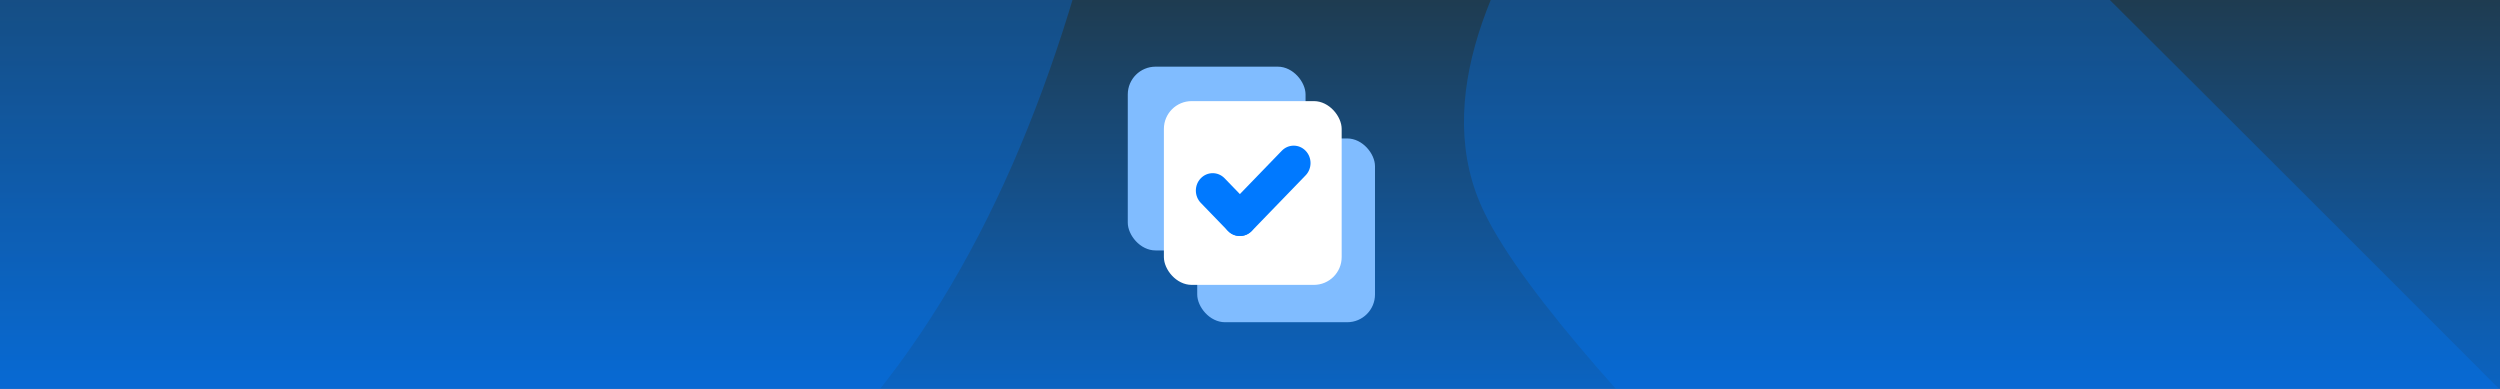
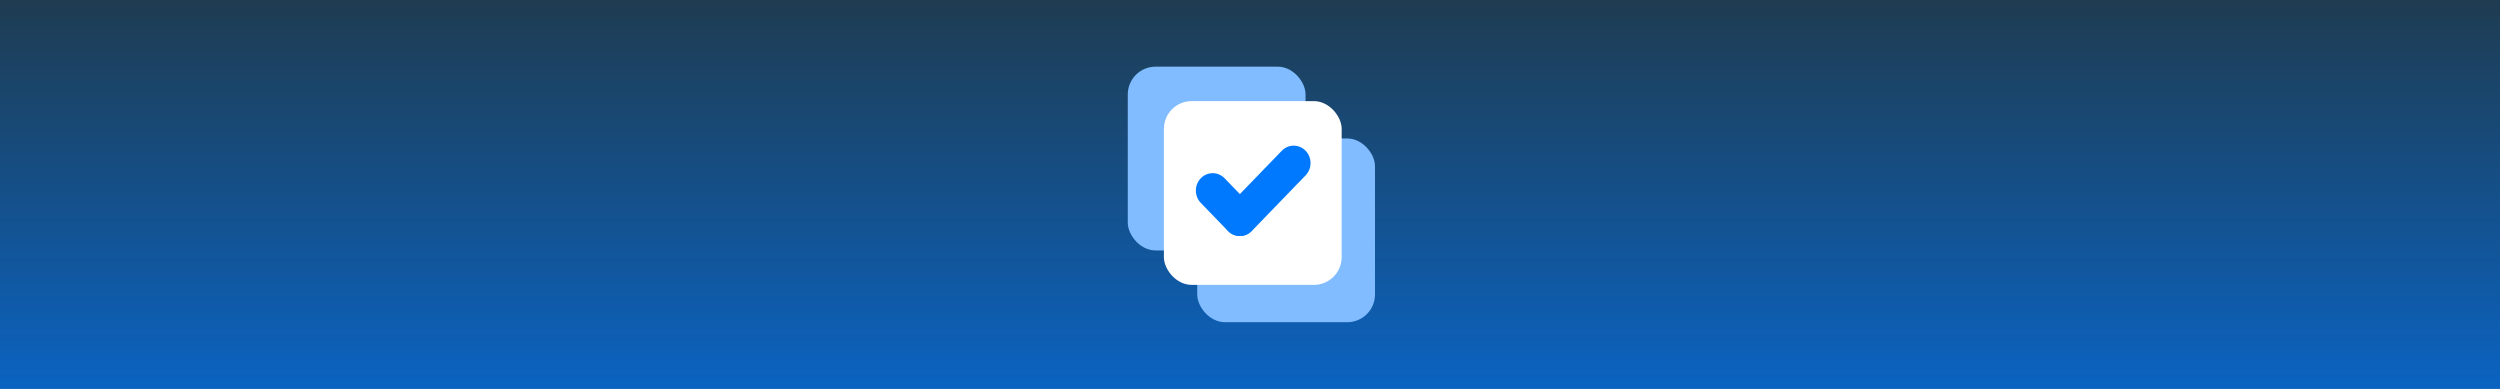
<svg xmlns="http://www.w3.org/2000/svg" fill="none" viewBox="0 0 900 140" height="140" width="900">
  <rect x="0" y="0" width="900" height="140" fill="#808080" stroke="none" />
  <g clip-path="url(#clip0_15279_8479)">
    <rect fill="url(#paint0_linear_15279_8479)" height="140" width="900" />
-     <path fill-opacity="0.3" fill="#0079FF" d="M419.549 -184.594H183.684C165.887 -113.028 134.069 -58.698 77.869 -31.234C48.369 -16.936 19.376 -6.617 -9 0.238L-9 275.891C66.645 273.435 144.24 254.82 222.426 216.582C355.416 151.502 402.351 -3.769 419.549 -184.594ZM960 200.402V324.067H492.711C610.51 295.028 716.114 273.108 716.114 273.108C716.114 273.108 563.006 135.595 534.449 76.675C494.642 -4.226 627.793 -118.262 630.69 -119.666C632.183 -120.372 633.857 -120.602 635.485 -120.324C637.113 -120.046 638.616 -119.274 639.791 -118.113C676.618 -83.594 908.121 148.386 960 200.402Z" clip-rule="evenodd" fill-rule="evenodd" />
    <rect fill="#80BCFF" rx="10" height="66.157" width="64" y="49.843" x="431" />
    <rect fill="#80BCFF" rx="10" height="66.157" width="64" y="24" x="406" />
    <rect fill="white" rx="10" height="66.157" width="64" y="36.4" x="419" />
    <path fill="#0079FF" d="M432.289 64.176L432.282 64.183C429.917 66.628 429.917 70.591 432.282 73.035L442.039 83.121C444.403 85.565 448.237 85.565 450.602 83.121L450.609 83.113C452.974 80.669 452.974 76.706 450.609 74.262L440.852 64.176C438.487 61.731 434.654 61.731 432.289 64.176Z" />
    <path fill="#0079FF" d="M470.019 54.276L470.012 54.269C467.647 51.824 463.814 51.824 461.449 54.269L442.09 74.28C439.725 76.725 439.725 80.688 442.09 83.132L442.097 83.14C444.462 85.584 448.296 85.584 450.66 83.14L470.019 63.128C472.384 60.684 472.384 56.721 470.019 54.276Z" />
  </g>
  <defs>
    <linearGradient gradientUnits="userSpaceOnUse" y2="216" x2="611.5" y1="-17" x1="611.5" id="paint0_linear_15279_8479">
      <stop stop-color="#213743" />
      <stop stop-color="#0079FF" offset="1" />
    </linearGradient>
    <clipPath id="clip0_15279_8479">
      <rect fill="white" height="140" width="900" />
    </clipPath>
  </defs>
</svg>